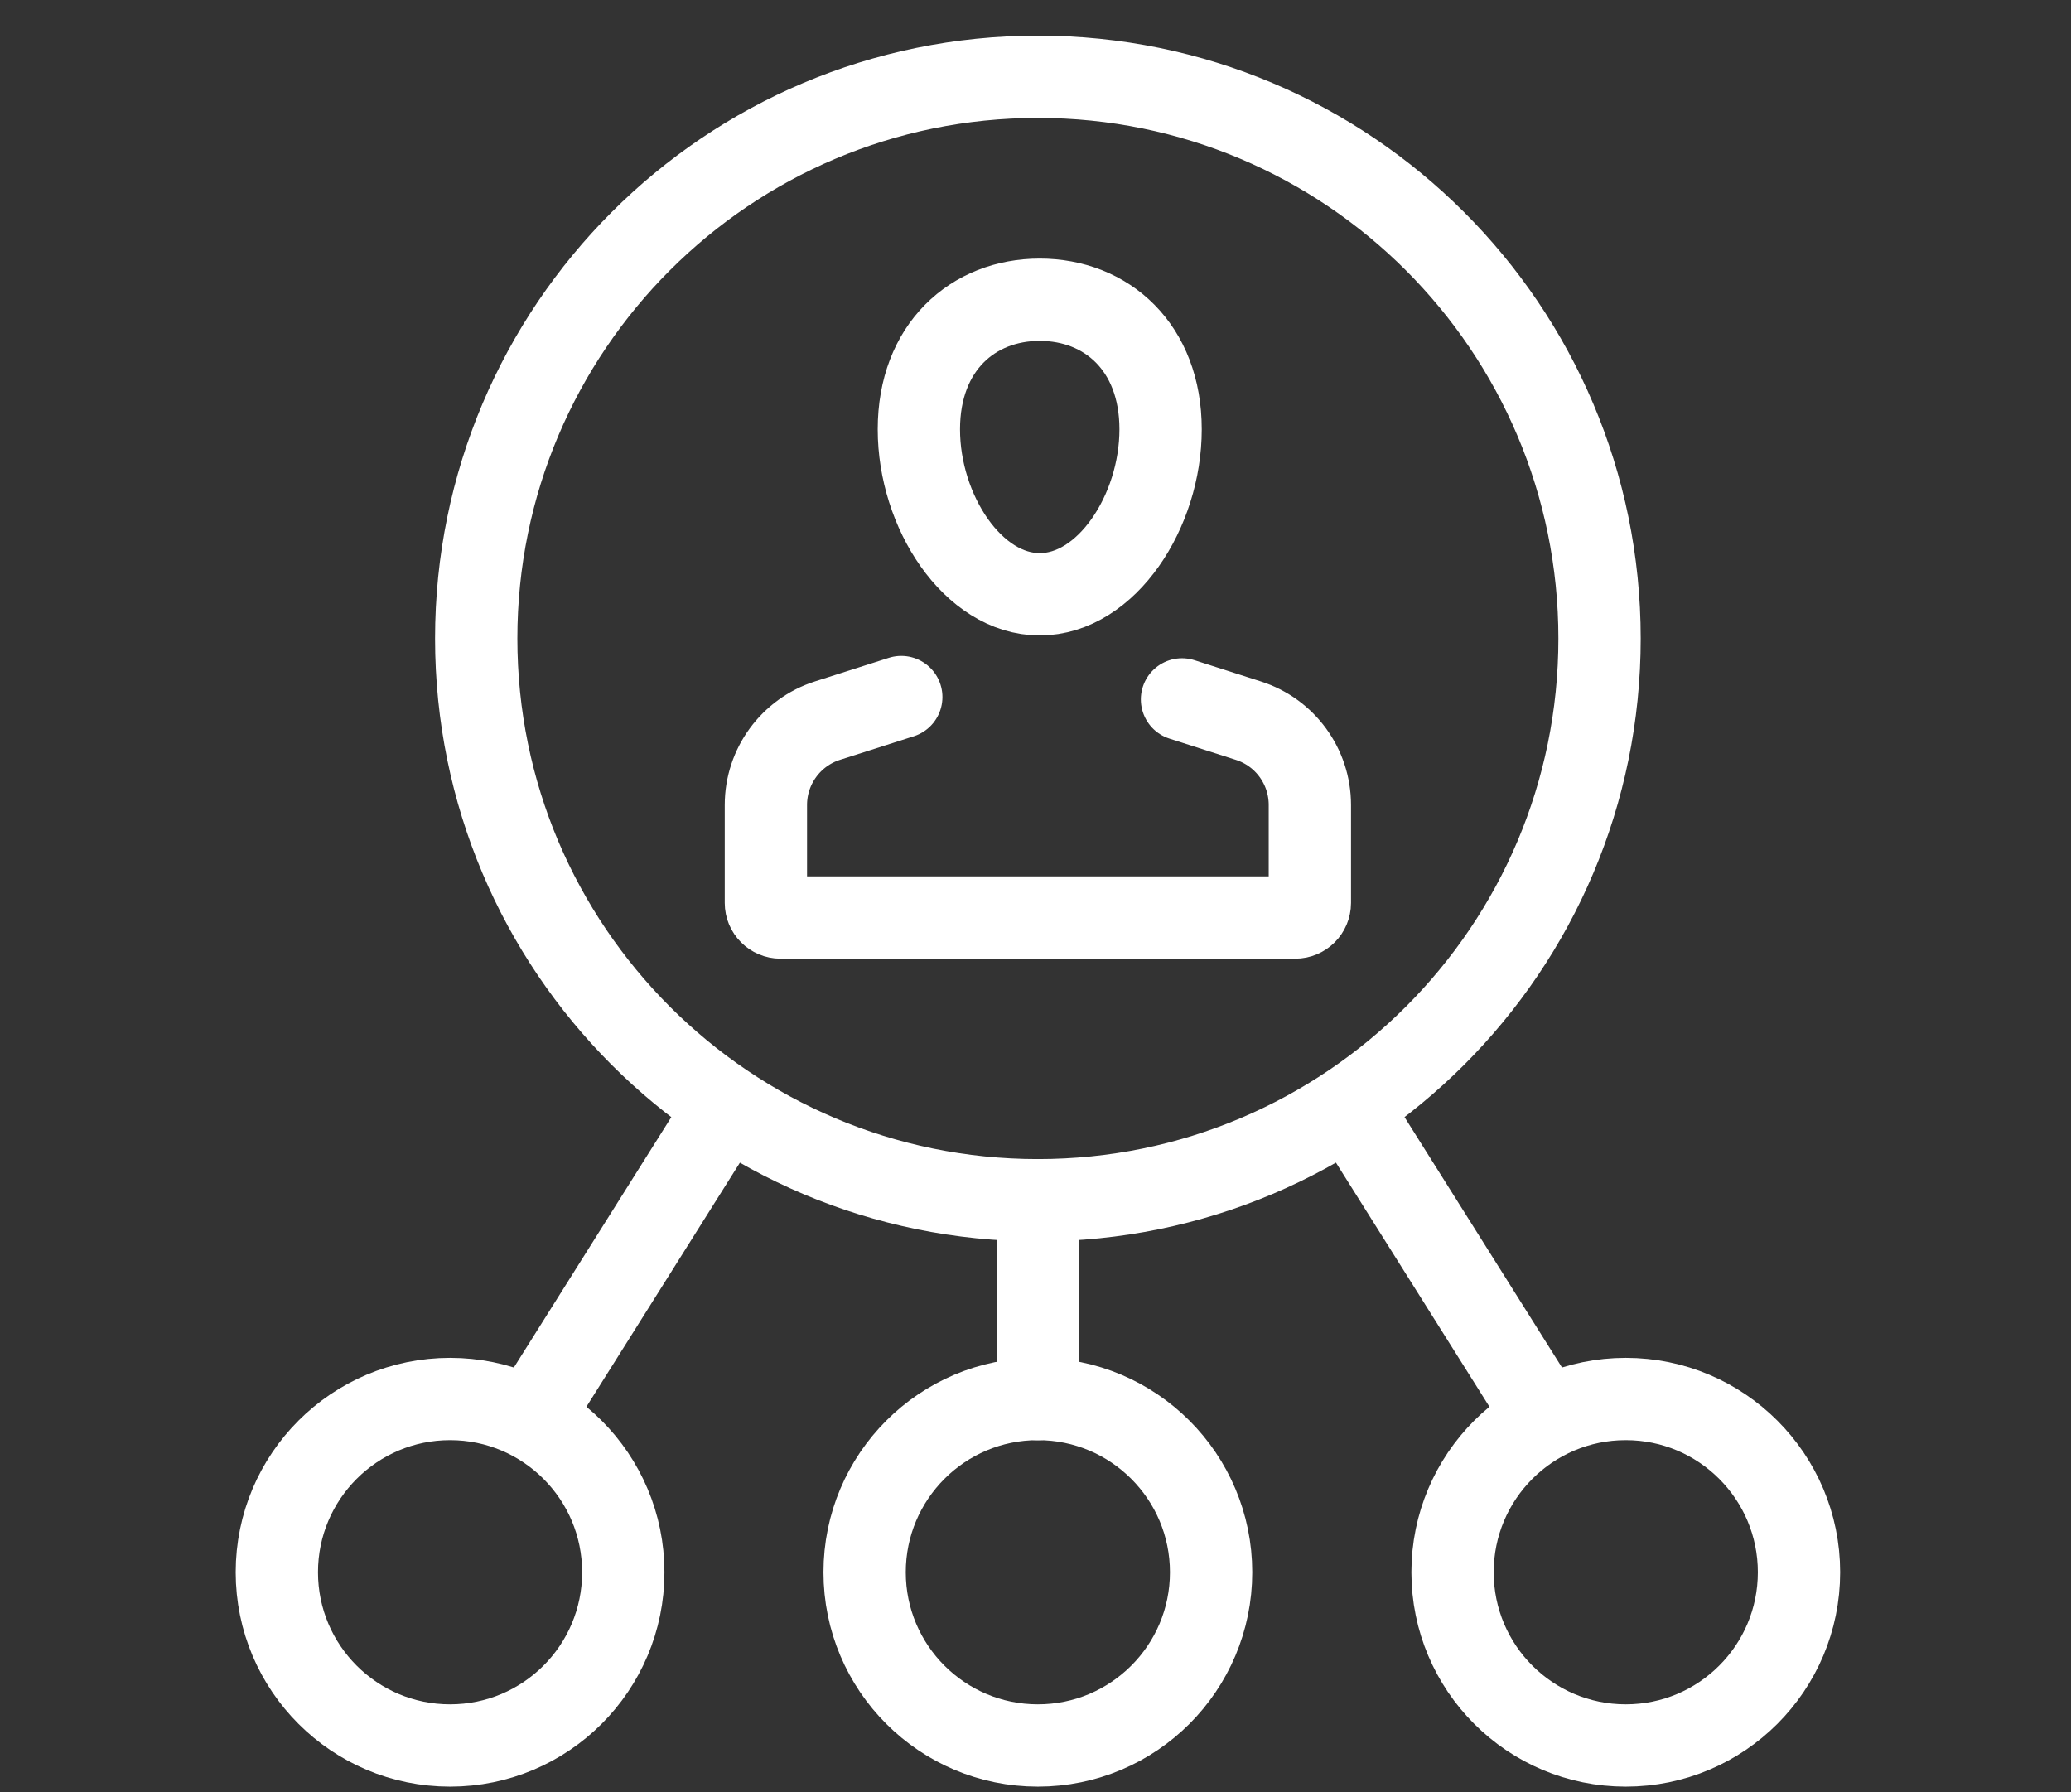
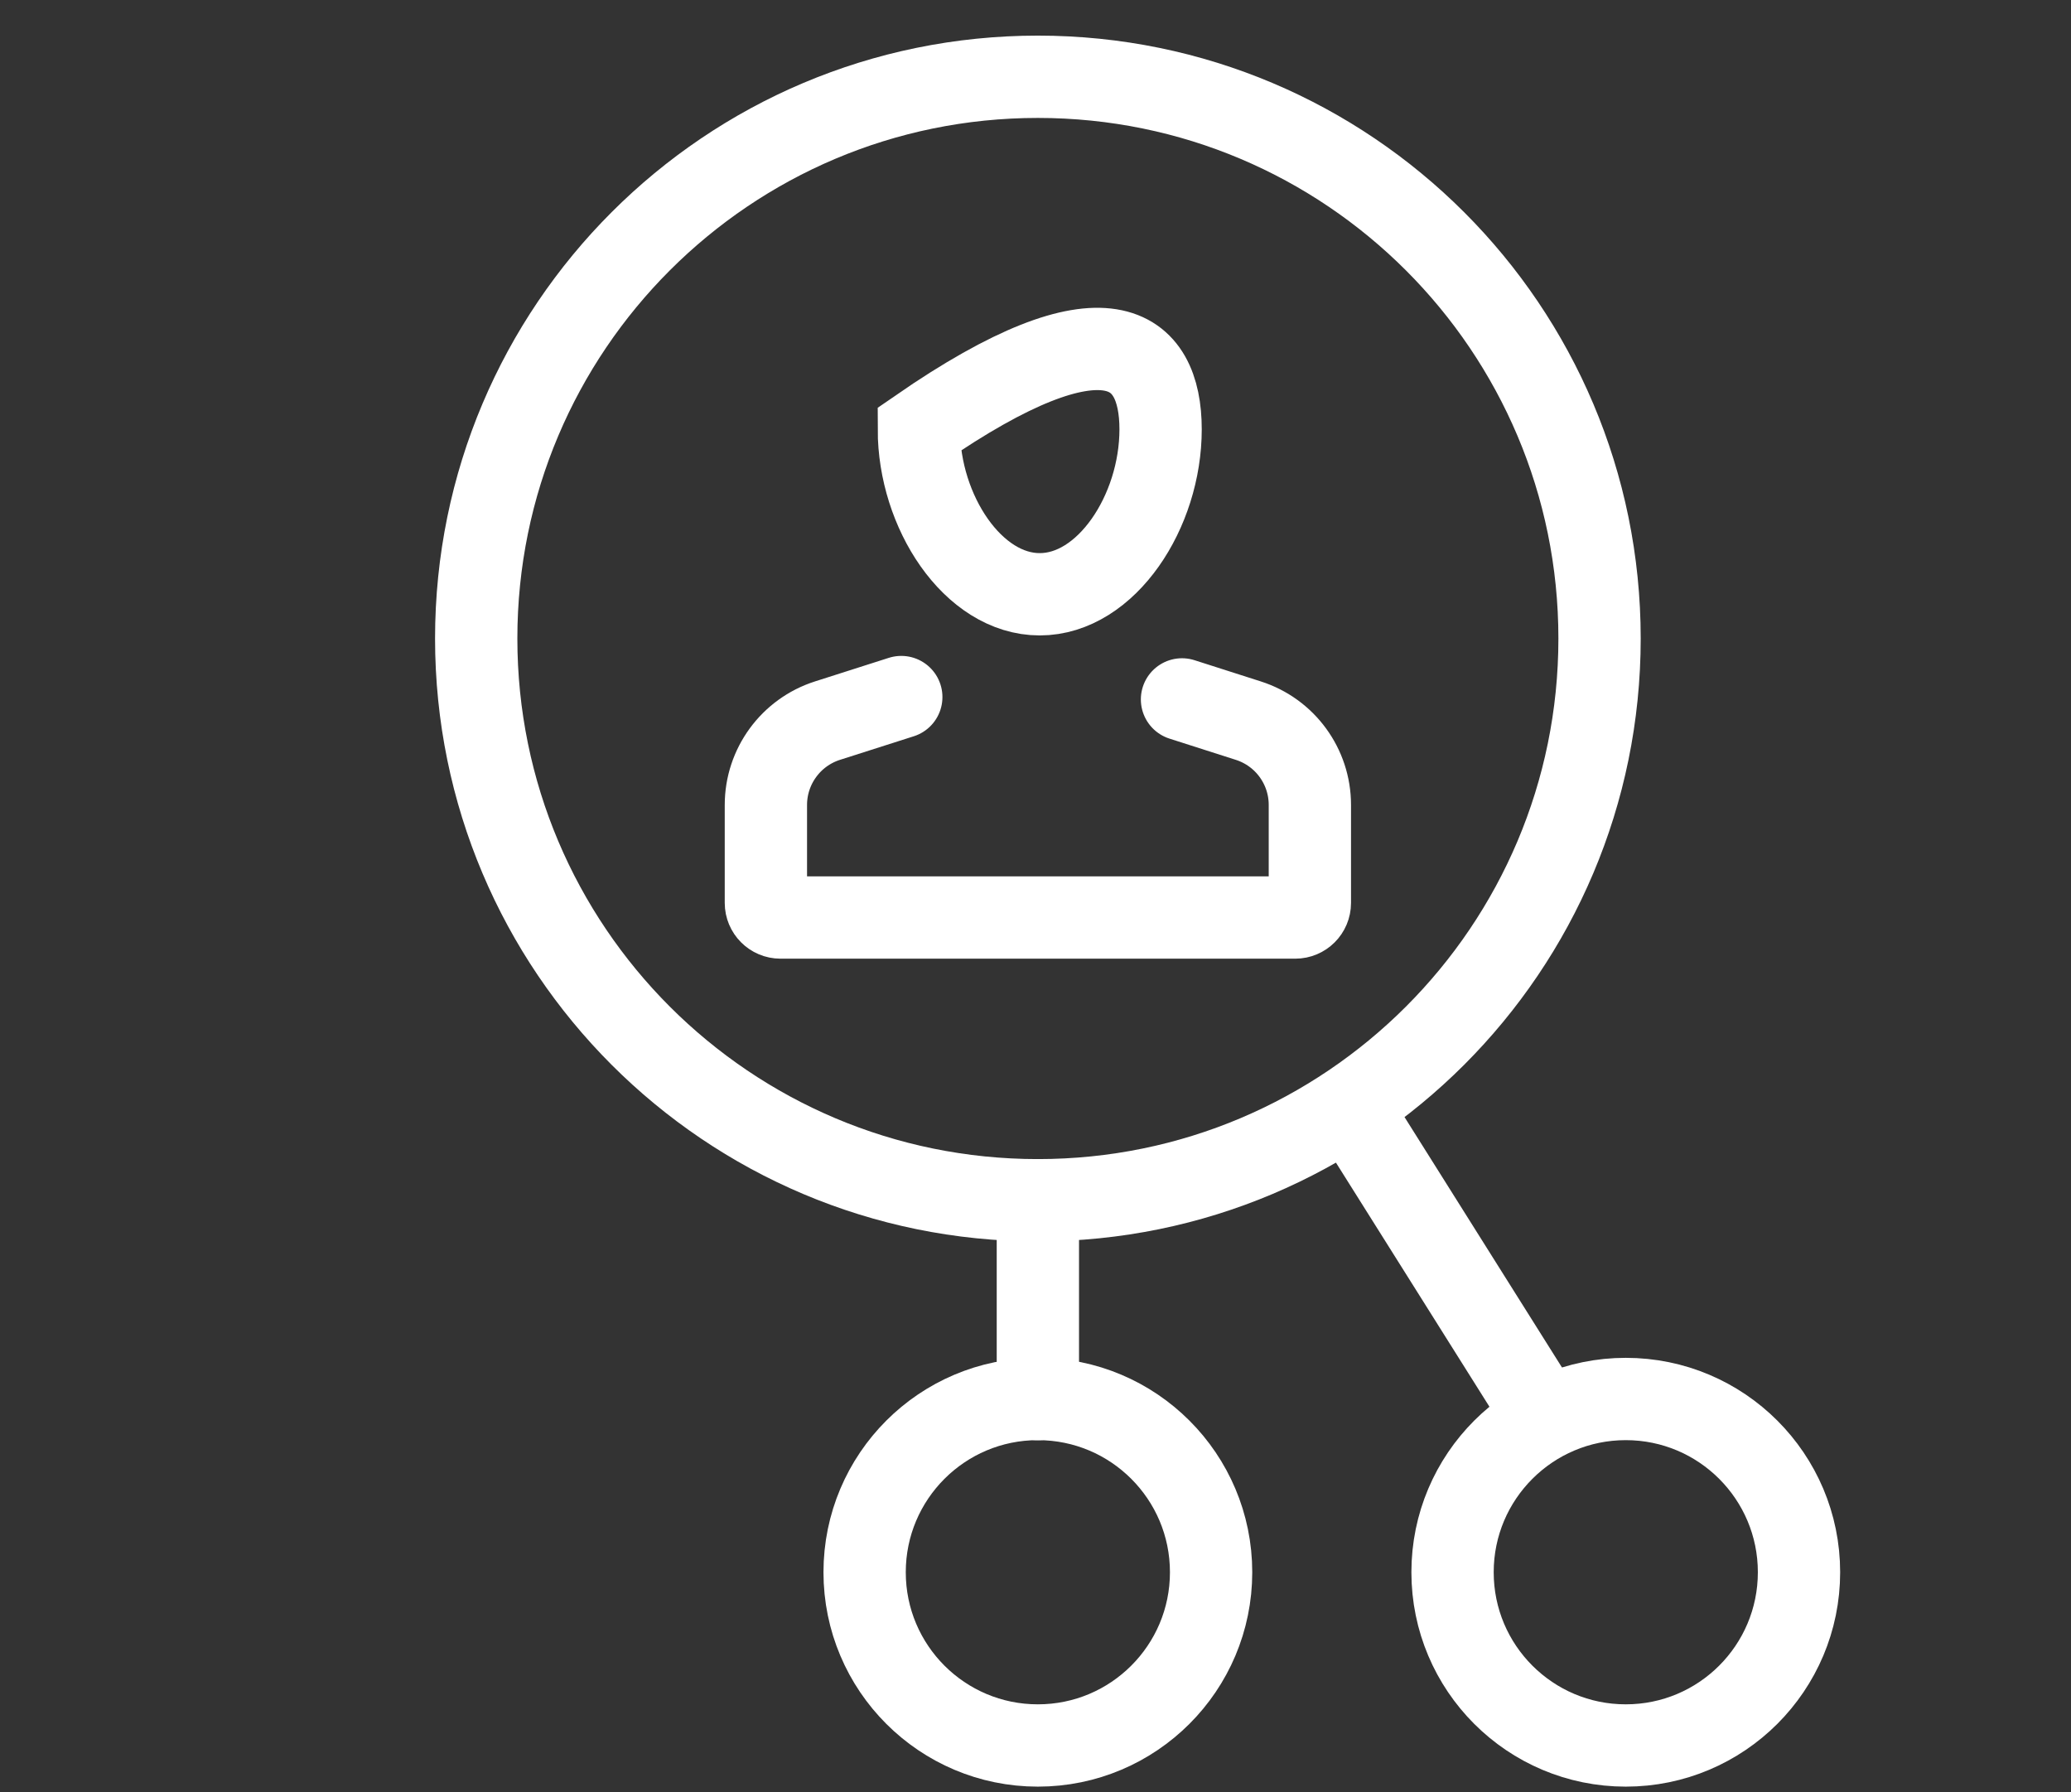
<svg xmlns="http://www.w3.org/2000/svg" width="104" height="90" viewBox="0 0 104 90" fill="none">
  <rect x="0" y="0" width="104" height="90" fill="#333333" stroke="none" />
-   <path d="M22.601 87.645C27.406 87.645 31.3 83.751 31.3 78.946C31.3 74.142 27.406 70.247 22.601 70.247C17.797 70.247 13.902 74.142 13.902 78.946C13.902 83.751 17.797 87.645 22.601 87.645Z" stroke="white" stroke-width="4.133" stroke-miterlimit="10" stroke-linecap="round" />
-   <path d="M36.374 55.741L26.693 71.135" stroke="white" stroke-width="4.133" stroke-miterlimit="10" stroke-linecap="round" />
  <path d="M45.26 35.001L41.556 36.184C39.712 36.772 38.461 38.487 38.461 40.419V45.337C38.461 45.74 38.787 46.071 39.195 46.071H65.045C65.448 46.071 65.778 45.745 65.778 45.337V40.419C65.778 38.482 64.528 36.772 62.684 36.184L59.357 35.119" stroke="white" stroke-width="4.133" stroke-miterlimit="10" stroke-linecap="round" />
-   <path d="M58.282 21.559C58.282 25.686 55.565 29.84 52.212 29.84C48.86 29.84 46.143 25.686 46.143 21.559C46.143 17.431 48.86 15.05 52.212 15.05C55.565 15.05 58.282 17.431 58.282 21.559Z" stroke="white" stroke-width="4.133" stroke-miterlimit="10" stroke-linecap="round" />
+   <path d="M58.282 21.559C58.282 25.686 55.565 29.84 52.212 29.84C48.86 29.84 46.143 25.686 46.143 21.559C55.565 15.05 58.282 17.431 58.282 21.559Z" stroke="white" stroke-width="4.133" stroke-miterlimit="10" stroke-linecap="round" />
  <path d="M52.119 60.267C67.697 60.267 80.325 47.639 80.325 32.061C80.325 16.483 67.697 3.855 52.119 3.855C36.542 3.855 23.914 16.483 23.914 32.061C23.914 47.639 36.542 60.267 52.119 60.267Z" stroke="white" stroke-width="4.133" stroke-miterlimit="10" stroke-linecap="round" />
  <path d="M52.119 87.645C56.923 87.645 60.818 83.751 60.818 78.946C60.818 74.142 56.923 70.247 52.119 70.247C47.314 70.247 43.419 74.142 43.419 78.946C43.419 83.751 47.314 87.645 52.119 87.645Z" stroke="white" stroke-width="4.133" stroke-miterlimit="10" stroke-linecap="round" />
  <path d="M81.642 87.645C86.447 87.645 90.341 83.751 90.341 78.946C90.341 74.142 86.447 70.247 81.642 70.247C76.838 70.247 72.943 74.142 72.943 78.946C72.943 83.751 76.838 87.645 81.642 87.645Z" stroke="white" stroke-width="4.133" stroke-miterlimit="10" stroke-linecap="round" />
  <path d="M67.87 55.741L77.551 71.135" stroke="white" stroke-width="4.133" stroke-miterlimit="10" stroke-linecap="round" />
  <path d="M52.119 60.267V70.252" stroke="white" stroke-width="4.133" stroke-miterlimit="10" stroke-linecap="round" />
</svg>